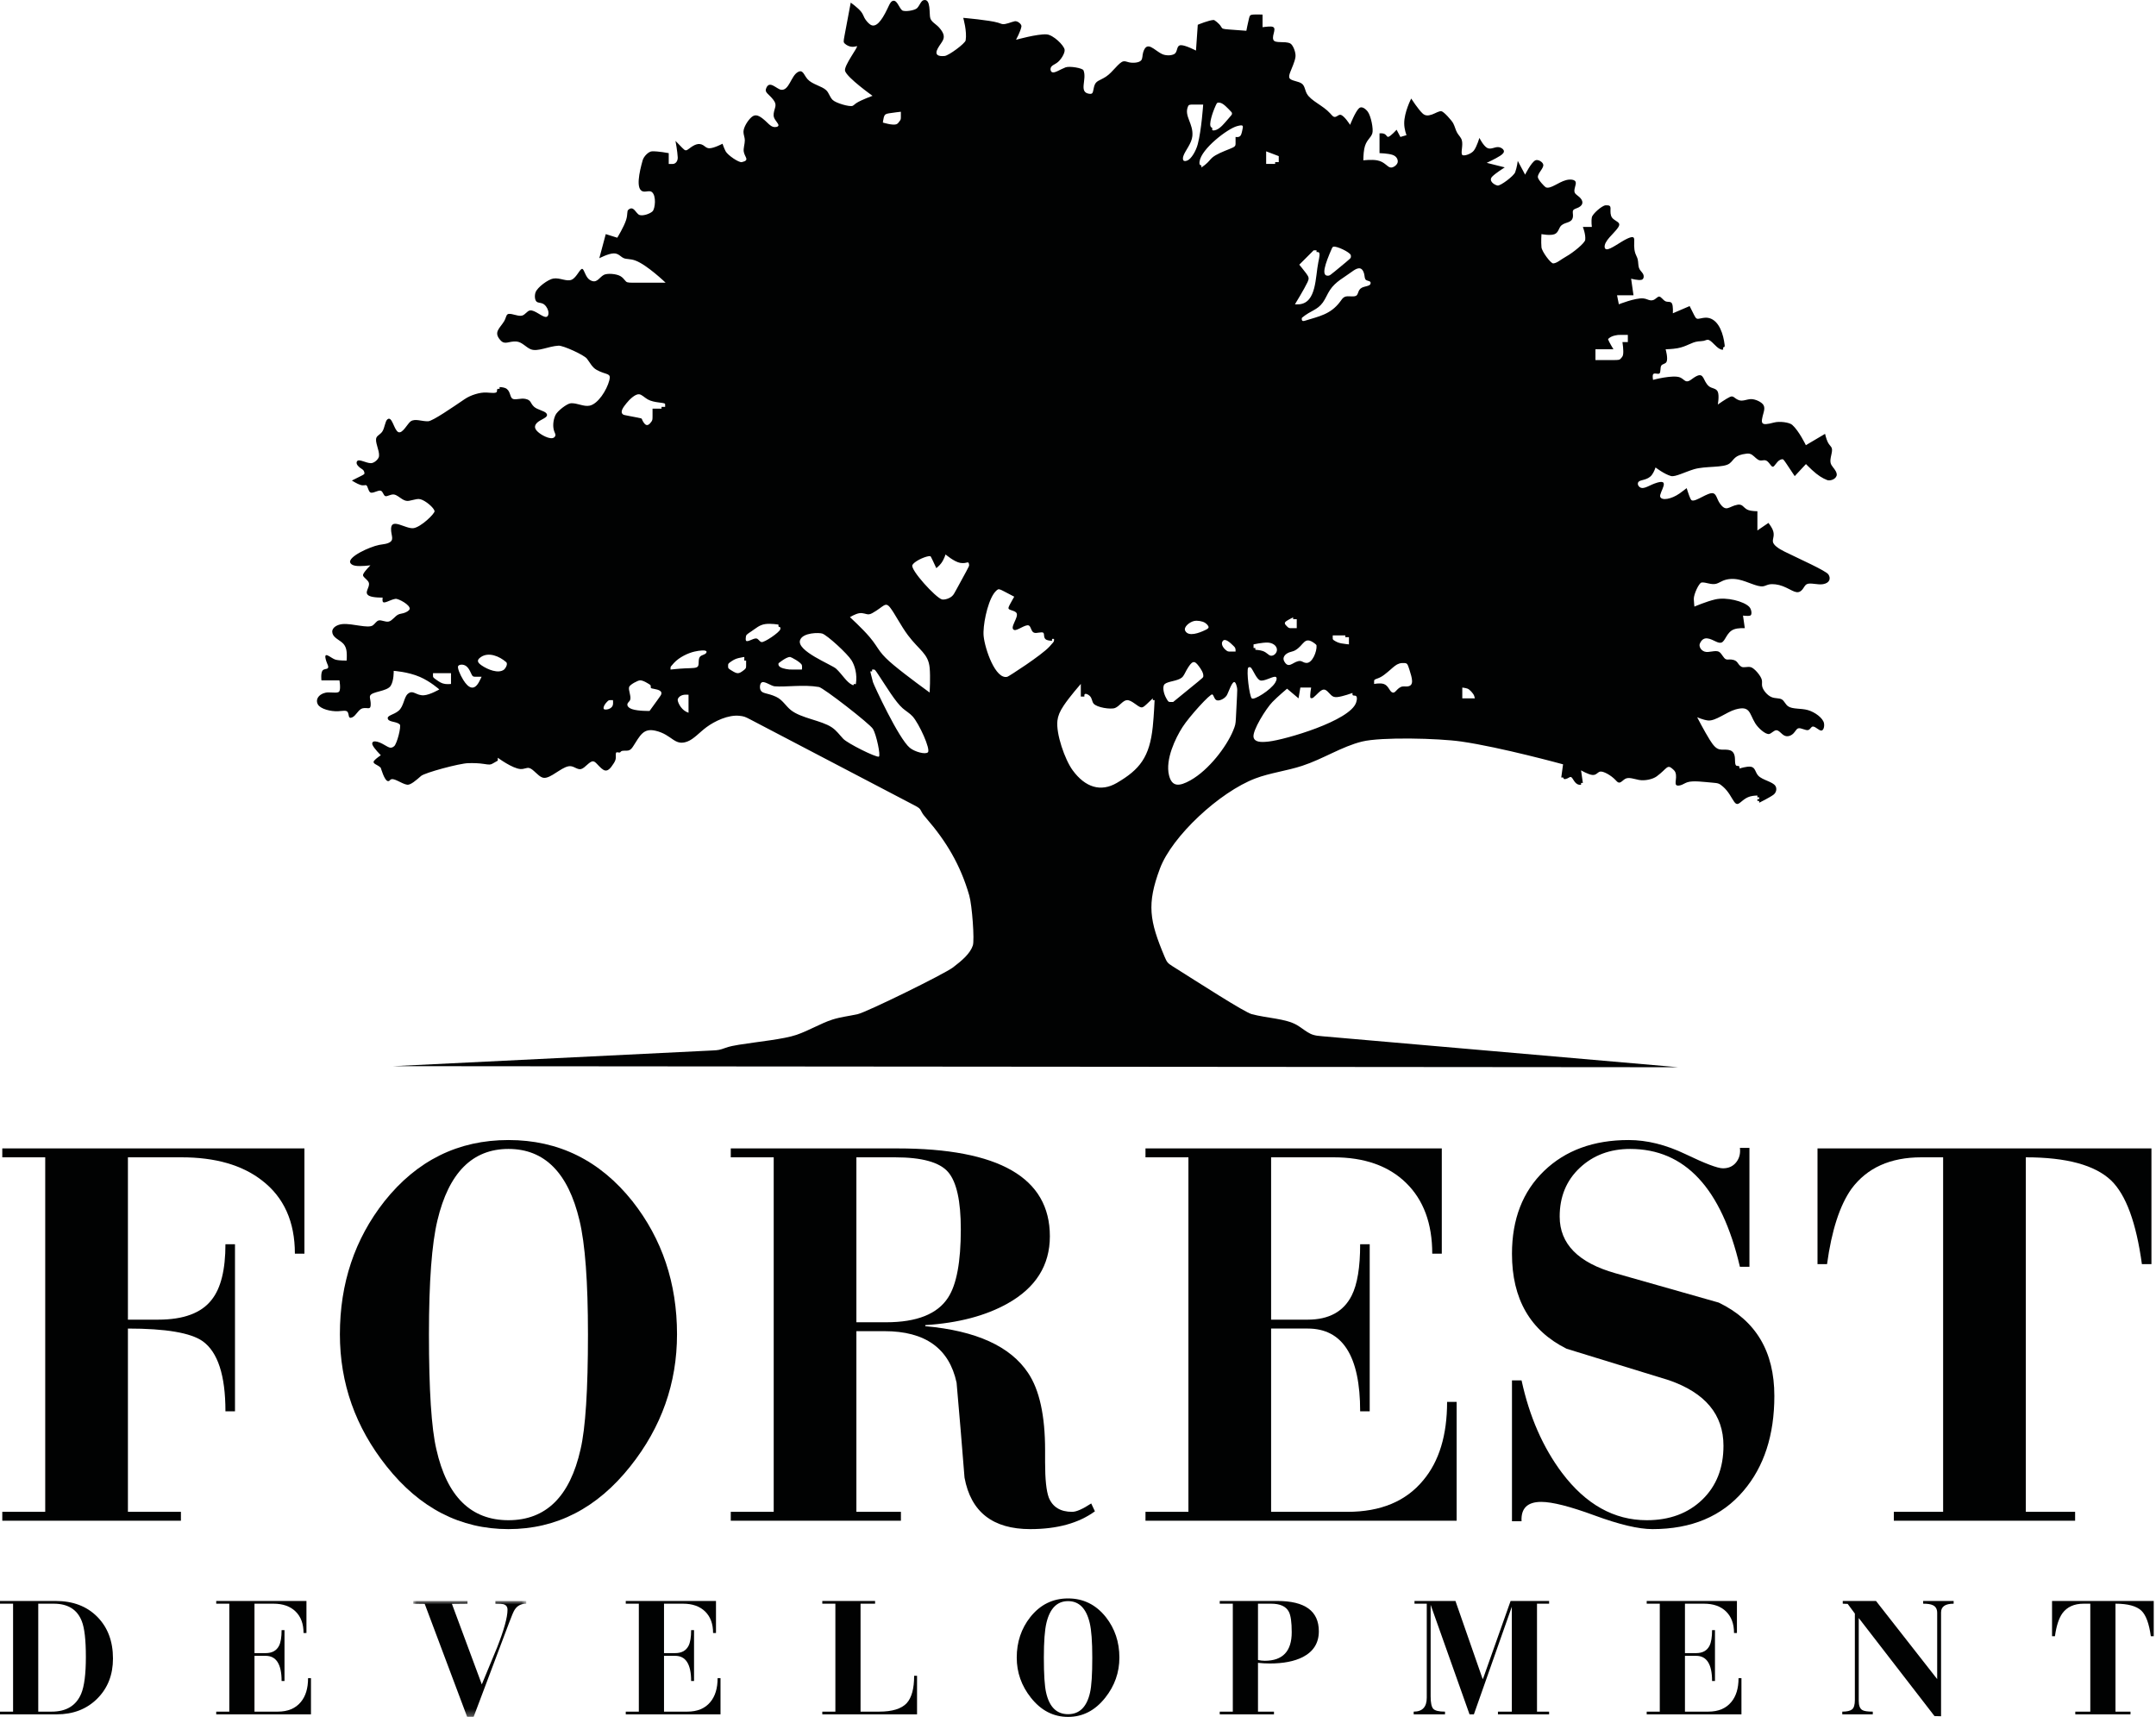
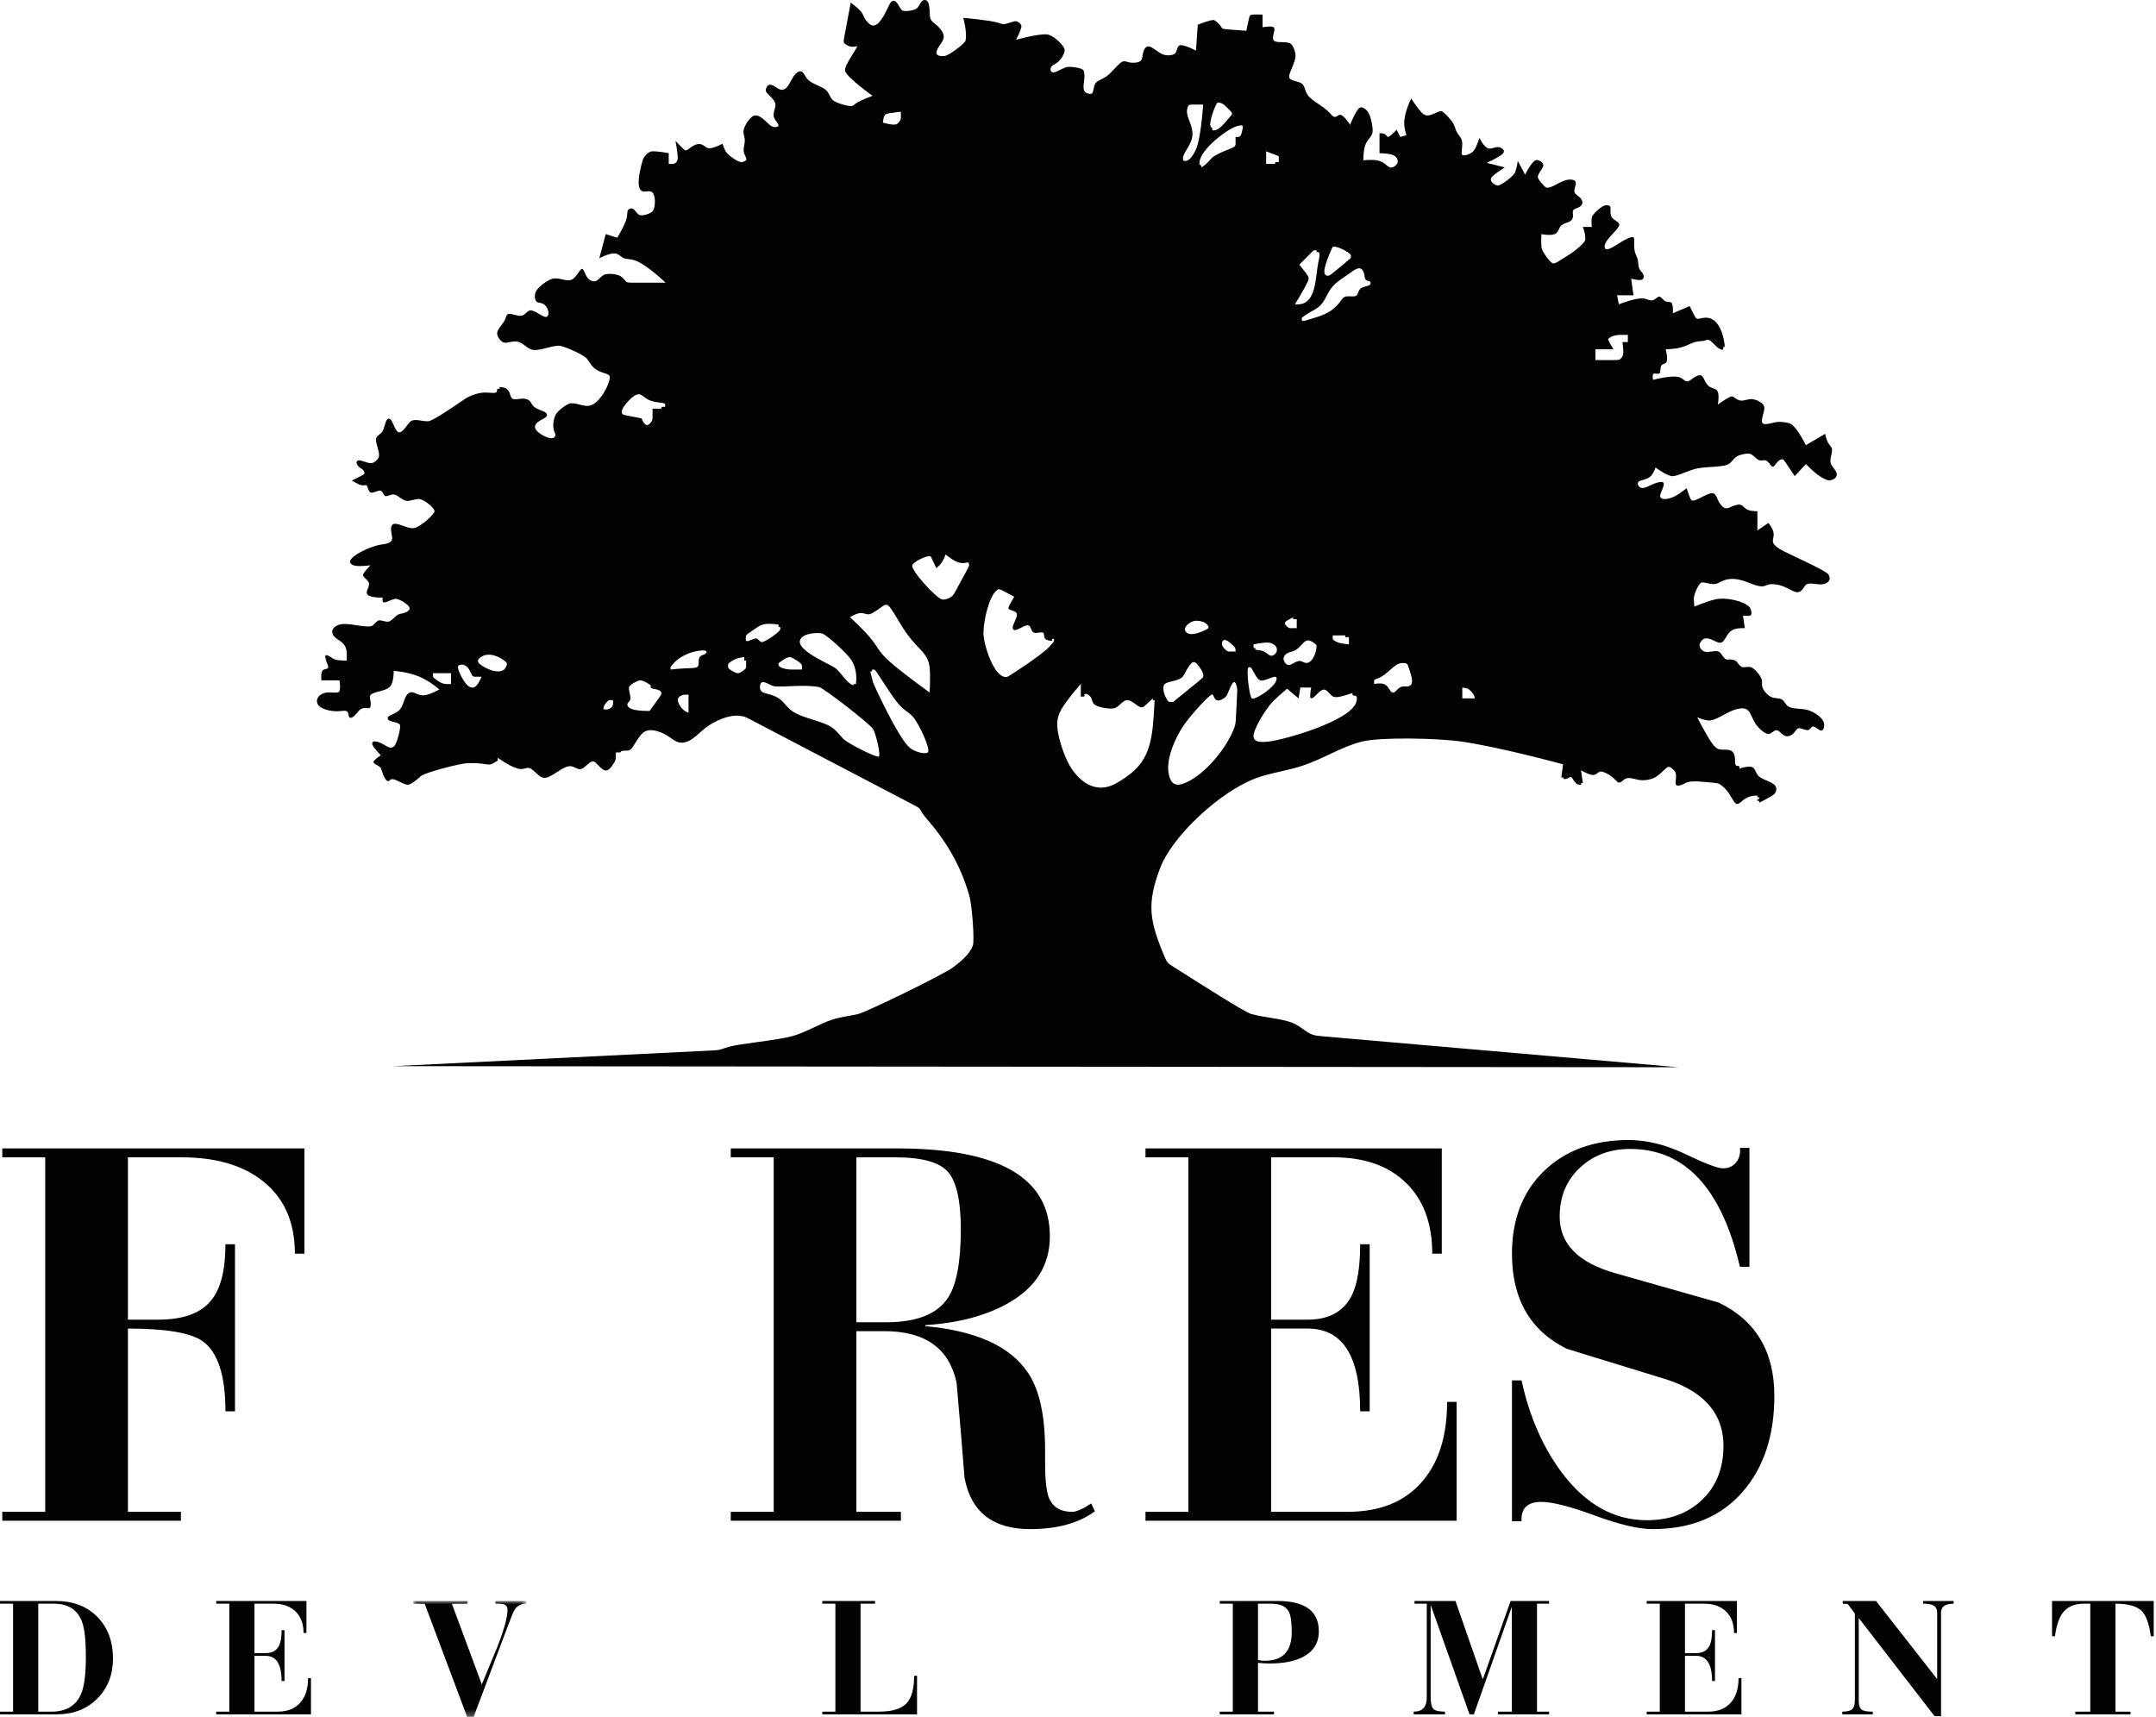
<svg xmlns="http://www.w3.org/2000/svg" xmlns:xlink="http://www.w3.org/1999/xlink" width="329px" height="262px" viewBox="0 0 329 262" version="1.1">
  <title>forest development logo vert black</title>
  <defs>
    <polygon id="path-1" points="0 -1.56086775e-14 17.241 -1.56086775e-14 17.241 17.69 0 17.69" />
  </defs>
  <g id="Page-1" stroke="none" stroke-width="1" fill="none" fill-rule="evenodd">
    <g id="forest-development-logo-vert-black">
      <path d="M93.096,106.845 L93.535,106.845 C93.535,106.845 93.579,107.228 93.535,107.504 C93.418,108.248 92.365,108.375 92.162,108.218 C92.025,108.112 92.105,107.646 92.603,107.129 C92.849,106.873 92.898,106.845 93.096,106.845 L93.096,106.845 Z M105.068,106.021 L105.068,108.767 C105.068,108.767 104.886,108.702 104.723,108.619 C103.816,108.162 103.357,107.017 103.42,106.735 C103.484,106.455 103.816,106.094 104.409,106.021 C104.706,105.985 105.068,106.021 105.068,106.021 L105.068,106.021 Z M225.064,106.57 L223.142,106.57 L223.142,104.923 C223.142,104.923 223.652,104.977 223.966,105.097 C224.246,105.204 224.815,105.796 224.954,106.179 C225.015,106.348 225.064,106.57 225.064,106.57 L225.064,106.57 Z M206.392,105.746 C206.392,105.746 206.369,105.92 206.392,106.021 C206.427,106.17 206.655,106.141 206.802,106.161 C207.14,106.206 207.097,106.752 206.941,107.213 C205.998,110.005 196.171,112.868 193.596,113.16 C192.415,113.294 191.455,113.271 191.289,112.501 C191.079,111.517 193.175,108.145 194.173,107.119 C195.013,106.256 196.403,105.095 196.403,105.095 L198.154,106.57 L198.429,104.923 L200.076,104.923 C200.076,104.923 199.874,106.056 199.953,106.442 C199.981,106.581 200.242,106.586 200.411,106.451 C200.917,106.05 201.505,105.248 202,105.228 C202.414,105.211 202.762,105.742 203.144,106.091 C203.353,106.281 203.572,106.418 204.065,106.373 C204.866,106.3 206.392,105.746 206.392,105.746 L206.392,105.746 Z M165.478,106.296 C165.478,106.296 165.451,106.125 165.478,106.021 C165.55,105.741 166.011,105.935 166.272,106.176 C166.676,106.548 166.605,107.03 166.877,107.368 C167.361,107.966 169.502,108.298 170.151,108.04 C170.828,107.774 171.329,106.892 171.958,106.845 C172.682,106.79 173.572,107.839 174.128,107.943 C174.365,107.988 174.541,107.861 175.006,107.431 C175.37,107.094 175.912,106.57 175.912,106.57 L175.912,106.845 L176.187,106.845 C176.187,106.845 176.097,109.102 175.912,110.876 C175.429,115.527 173.936,117.426 170.421,119.476 C167.974,120.903 165.608,120.161 163.693,117.554 C162.481,115.903 161.126,111.956 161.359,109.975 C161.445,109.247 161.713,108.579 162.32,107.669 C163.238,106.293 164.929,104.366 164.929,104.366 L164.929,106.296 L165.478,106.296 Z M188.768,106.185 L188.594,109.614 C188.549,110.502 188.506,110.693 188.164,111.516 C187.152,113.954 184.47,117.49 181.679,119.064 C179.942,120.043 178.822,120.106 178.384,118.29 C177.805,115.889 179.365,112.645 180.443,110.964 C181.503,109.312 184.7,105.807 184.998,105.969 C185.239,106.101 185.259,106.667 185.633,106.845 C185.998,107.018 186.792,106.688 187.171,106.158 C187.452,105.765 188.062,103.651 188.483,104.16 C188.59,104.29 188.698,104.6 188.746,104.839 C188.811,105.162 188.813,105.296 188.768,106.185 L188.768,106.185 Z M118.204,104.731 C119.888,104.875 122.626,104.43 124.964,104.836 C125.656,104.956 132.736,110.451 133.214,111.238 C133.731,112.092 134.424,115.359 134.109,115.462 C133.661,115.606 129.353,113.452 128.683,112.749 C128.103,112.141 127.667,111.483 126.923,110.989 C125.318,109.922 122.284,109.618 120.705,108.376 C119.874,107.721 119.446,106.807 118.426,106.331 C117.099,105.71 116.314,105.896 116.052,105.291 C115.879,104.891 115.968,104.187 116.326,104.099 C116.786,103.986 117.71,104.689 118.204,104.731 L118.204,104.731 Z M99.302,104.703 L99.302,104.868 C99.302,105.016 99.347,105.041 99.756,105.113 C100.544,105.253 101.064,105.452 100.905,105.943 C100.862,106.075 100.8,106.17 100.279,106.89 L99.12,108.492 C99.12,108.492 97.396,108.531 96.462,108.218 C95.866,108.017 95.575,107.638 95.816,107.266 C95.905,107.127 96.066,107.013 96.144,106.845 C96.384,106.328 95.837,105.298 96.006,104.829 C96.143,104.453 97.335,103.832 97.654,103.824 C98.048,103.815 98.432,104.037 98.78,104.238 C99.249,104.508 99.302,104.555 99.302,104.703 L99.302,104.703 Z M66.076,103.165 L66.076,102.726 L68.822,102.726 L68.822,104.374 C68.822,104.374 68.332,104.42 67.943,104.374 C67.392,104.308 67.049,104.055 66.659,103.787 C66.135,103.425 66.076,103.363 66.076,103.165 L66.076,103.165 Z M132.802,102.451 L133.076,102.451 L133.076,102.177 L133.369,102.177 C133.501,102.177 133.571,102.259 134.064,103 C135.224,104.741 136.651,107.132 137.744,108.081 C138.267,108.534 138.812,108.83 139.255,109.316 C140.246,110.406 142.061,114.379 141.589,114.808 C141.19,115.169 139.595,114.731 138.843,114.122 C137.131,112.734 133.322,104.488 133.214,104.099 C132.995,103.308 132.802,102.451 132.802,102.451 L132.802,102.451 Z M192.294,103.824 C192.846,104.03 194.11,103.248 194.585,103.275 C194.914,103.294 194.856,103.755 194.585,104.192 C193.884,105.322 191.338,106.902 191.015,106.57 C190.638,106.183 190.191,102.387 190.466,101.902 C190.54,101.77 190.792,101.77 190.905,101.902 C191.255,102.311 191.739,103.617 192.294,103.824 L192.294,103.824 Z M73.49,103.275 C73.49,103.275 73.271,103.752 73.078,104.099 C72.32,105.465 71.466,104.997 70.697,103.762 C70.188,102.943 69.752,101.871 69.92,101.628 C70.087,101.388 70.682,101.332 71.112,101.628 C71.443,101.854 71.676,102.289 71.853,102.684 C72.091,103.216 72.163,103.275 72.575,103.275 L73.49,103.275 Z M209.687,104.374 L209.687,103.934 C209.687,103.736 209.741,103.696 210.23,103.525 C210.592,103.399 210.919,103.204 211.23,102.97 C212.754,101.823 213.038,101.081 214.346,101.185 C214.723,101.215 214.794,101.313 215.064,102.164 C215.489,103.506 215.853,104.661 214.744,104.752 C214.44,104.778 214.077,104.685 213.76,104.835 C213.028,105.181 212.888,105.927 212.387,105.63 C212.015,105.409 211.852,104.604 211.153,104.374 C210.593,104.188 209.687,104.374 209.687,104.374 L209.687,104.374 Z M182.835,104.01 L179.026,107.119 L178.536,107.119 C178.315,107.119 178.26,107.066 177.983,106.58 C177.468,105.68 177.403,104.685 177.716,104.402 C178.214,103.951 179.686,103.944 180.339,103.402 C180.664,103.133 180.787,102.733 181.079,102.232 C181.905,100.809 182.237,100.719 182.914,101.628 C183.285,102.123 183.678,102.712 183.62,103.22 C183.603,103.369 183.525,103.448 182.835,104.01 L182.835,104.01 Z M122.367,102.177 L121.049,102.177 C120.456,102.177 120.345,102.168 119.936,102.09 C119.348,101.977 118.731,101.775 118.785,101.298 C118.796,101.199 118.854,101.15 119.354,100.804 C119.725,100.548 120.211,100.243 120.582,100.255 C120.701,100.259 122.269,101.076 122.367,101.518 C122.428,101.79 122.367,102.177 122.367,102.177 L122.367,102.177 Z M113.48,102.285 C112.715,102.876 112.515,102.872 111.593,102.297 C111.158,102.026 111.109,101.971 111.109,101.751 L111.109,101.505 C111.109,101.284 111.16,101.226 111.615,100.917 C111.954,100.688 112.236,100.535 112.726,100.415 C113.095,100.326 113.58,100.255 113.58,100.255 L113.58,100.804 L113.855,100.804 L113.855,101.599 C113.855,101.956 113.818,102.025 113.48,102.285 L113.48,102.285 Z M77.23,101.032 C77.577,101.333 77.081,102.055 76.922,102.177 C76.035,102.86 74.397,102.152 73.53,101.566 C72.899,101.139 72.634,100.762 73.399,100.255 C74.573,99.475 76.178,100.118 77.23,101.032 L77.23,101.032 Z M102.322,102.177 L102.322,101.884 C102.322,101.752 102.374,101.681 102.838,101.173 C103.655,100.279 105.027,99.646 105.98,99.431 C106.735,99.261 107.728,99.143 107.814,99.431 C107.841,99.523 107.777,99.656 107.656,99.752 C107.45,99.916 107.08,99.975 106.877,100.151 C106.488,100.49 106.707,101.261 106.534,101.628 C106.362,101.994 105.669,101.942 104.544,101.992 C103.593,102.033 102.322,102.177 102.322,102.177 L102.322,102.177 Z M191.564,99.156 L191.564,98.882 L191.289,98.882 L191.289,98.333 C191.289,98.333 192.598,98.036 193.431,98.058 C194.153,98.077 194.853,98.502 194.859,99.156 C194.865,99.652 194.376,100.128 193.916,100.058 C193.55,100.002 193.315,99.552 192.682,99.34 C192.226,99.187 191.564,99.156 191.564,99.156 L191.564,99.156 Z M200.9,98.514 C200.973,99.398 200.268,101.229 199.338,101.162 C198.769,101.121 198.68,100.751 198.076,100.901 C197.203,101.119 196.596,102.087 195.958,100.897 C195.67,100.362 196.043,99.818 196.738,99.551 C197.028,99.44 197.334,99.405 197.598,99.261 C199.018,98.489 198.977,96.957 200.626,98.195 C200.757,98.294 200.892,98.409 200.9,98.514 L200.9,98.514 Z M188.544,99.431 L187.749,99.431 C187.392,99.431 187.325,99.409 187.081,99.216 C186.551,98.794 186.266,98.166 186.621,97.783 C186.978,97.401 187.668,98.004 188.269,98.607 C188.408,98.747 188.524,98.865 188.544,99.156 C188.552,99.278 188.544,99.431 188.544,99.431 L188.544,99.431 Z M203.371,97.399 L203.371,96.96 L205.294,96.96 L205.294,97.234 L205.843,97.234 L205.843,98.333 C205.843,98.333 205.167,98.269 204.709,98.183 C204.311,98.108 204.078,98.017 203.795,97.857 C203.414,97.642 203.371,97.597 203.371,97.399 L203.371,97.399 Z M130.605,104.374 C130.594,104.441 130.408,104.361 130.33,104.374 C130.269,104.383 130.283,104.491 130.259,104.533 C130.234,104.579 130.144,104.549 130.056,104.511 C129.19,104.131 128.508,102.886 127.584,102.04 C126.911,101.421 121.488,99.332 122.093,97.674 C122.518,96.507 125.009,96.522 125.481,96.685 C126.265,96.956 129.321,99.754 129.952,100.779 C130.436,101.565 130.839,102.876 130.605,104.374 L130.605,104.374 Z M114.685,96.325 C115.357,95.887 115.864,95.354 116.819,95.228 C117.642,95.119 118.798,95.312 118.798,95.312 C118.798,95.312 118.77,95.498 118.798,95.587 C118.823,95.668 118.918,95.664 118.979,95.679 C119.099,95.71 119.111,95.864 119.072,96.026 C118.958,96.502 116.596,98.101 116.19,97.979 C115.83,97.871 115.736,97.425 115.348,97.427 C114.901,97.428 114.065,98.021 113.855,97.783 C113.757,97.671 113.797,97.375 113.82,97.172 C113.852,96.897 113.938,96.812 114.685,96.325 L114.685,96.325 Z M184.425,95.724 C184.418,95.912 184.109,96.057 183.83,96.188 C183.037,96.561 181.344,97.238 180.855,96.246 C180.582,95.691 181.506,94.917 182.228,94.763 C182.698,94.663 183.486,94.784 183.876,95.037 C184.144,95.212 184.433,95.504 184.425,95.724 L184.425,95.724 Z M196.462,95.655 C195.971,95.208 195.948,95.016 196.325,94.761 C196.665,94.53 197.33,94.214 197.33,94.214 L197.33,94.488 L197.88,94.488 L197.88,95.861 L197.085,95.861 C196.728,95.861 196.665,95.84 196.462,95.655 L196.462,95.655 Z M141.863,105.682 C141.863,105.682 138.37,103.16 136.371,101.49 C135.42,100.695 134.808,100.093 134.312,99.431 C133.841,98.801 133.474,98.117 132.688,97.194 C131.598,95.914 129.7,94.175 129.7,94.175 C129.7,94.175 130.487,93.693 131.086,93.583 C131.737,93.464 132.164,93.785 132.596,93.746 C132.762,93.731 132.929,93.662 133.105,93.565 C134.857,92.597 135.075,91.756 135.822,92.703 C136.544,93.618 137.461,95.489 138.568,96.96 C140.297,99.256 141.651,99.734 141.863,101.897 C141.999,103.28 141.863,105.682 141.863,105.682 L141.863,105.682 Z M154.769,91.056 C154.769,91.056 154.333,91.804 154.101,92.248 C153.874,92.683 153.842,92.828 153.945,92.934 C154.162,93.157 154.973,93.206 155.141,93.588 C155.44,94.265 153.978,95.856 154.769,96.136 C155.215,96.293 156.471,95.238 156.983,95.445 C157.346,95.593 157.332,96.38 157.789,96.548 C158.205,96.7 159.008,96.342 159.226,96.58 C159.411,96.782 159.174,97.412 159.712,97.646 C160.007,97.775 160.535,97.783 160.535,97.783 L160.535,97.509 C160.535,97.509 160.734,97.462 160.81,97.509 C160.889,97.557 160.838,97.704 160.827,97.802 C160.812,97.933 160.743,98.021 160.14,98.679 C158.924,100.006 153.935,103.22 153.725,103.275 C151.907,103.759 150.292,99.021 150.101,97.069 C149.951,95.536 150.622,92.149 151.611,90.644 C151.751,90.431 151.913,90.227 152.111,90.064 C152.378,89.844 152.487,89.861 153.194,90.232 L154.769,91.056 Z M147.431,87.229 L146.044,89.776 C145.618,90.557 145.558,90.659 145.449,90.797 C144.996,91.367 144.068,91.562 143.73,91.468 C142.782,91.205 138.874,86.927 139.228,86.225 C139.489,85.707 140.877,85.017 141.698,84.878 C141.774,84.865 141.845,84.857 141.919,84.865 C142.017,84.876 142.056,84.938 142.311,85.484 L142.877,86.698 C142.877,86.698 143.305,86.379 143.623,85.954 C144.055,85.379 144.289,84.61 144.289,84.61 C144.289,84.61 145.616,85.743 146.533,85.896 C147.615,86.078 147.787,85.455 147.882,86.187 C147.902,86.343 147.857,86.447 147.431,87.229 L147.431,87.229 Z M97.014,63.67 L96.097,63.496 C95.274,63.34 95.173,63.315 95.082,63.25 C94.527,62.855 95.172,62.071 95.595,61.537 C96.048,60.965 96.926,60.112 97.517,60.164 C97.947,60.203 98.338,60.667 98.848,60.953 C99.362,61.24 99.997,61.346 100.598,61.423 C101.408,61.526 101.498,61.556 101.498,61.72 L101.498,62.087 L100.949,62.087 L100.949,62.361 L99.576,62.361 L99.576,63.522 C99.576,64.044 99.557,64.129 99.385,64.371 C98.847,65.122 98.471,65.01 98.024,64.134 C97.992,64.072 97.963,64.011 97.949,63.944 C97.931,63.854 97.837,63.826 97.014,63.67 L97.014,63.67 Z M246.208,53.3 C246.208,53.3 245.483,52.119 245.384,51.762 C245.379,51.746 245.69,51.36 246.449,51.194 C246.825,51.112 246.918,51.103 247.379,51.103 L248.404,51.103 L248.404,52.201 L247.581,52.201 C247.581,52.201 247.798,53.557 247.668,54.154 C247.609,54.427 247.477,54.541 247.336,54.703 C247.146,54.923 247.026,54.947 246.136,54.947 L243.462,54.947 L243.462,53.3 L246.208,53.3 Z M198.703,48.467 C200.079,47.334 200.996,47.351 201.861,46.16 C202.28,45.584 202.547,44.854 202.96,44.238 C203.81,42.972 205.038,42.393 206.255,41.492 C206.955,40.974 207.791,40.464 208.155,41.753 C208.26,42.123 208.21,42.56 208.454,42.725 C208.749,42.926 209.263,42.838 209.138,43.305 C209.041,43.668 208.273,43.669 207.811,43.906 C207.636,43.997 207.505,44.12 207.413,44.272 C207.255,44.536 207.213,44.886 207.033,45.062 C206.671,45.416 205.749,45.065 205.206,45.299 C204.894,45.433 204.707,45.76 204.479,46.064 C203.032,47.993 201.215,48.285 199.253,48.906 C199.035,48.975 198.807,49.052 198.703,48.906 C198.622,48.791 198.619,48.537 198.703,48.467 L198.703,48.467 Z M200.9,38.472 C200.9,38.472 201.065,38.442 201.175,38.472 C201.504,38.563 201.322,39.293 201.175,40.009 C200.706,42.285 200.911,46.192 198.264,46.435 C197.959,46.463 197.605,46.435 197.605,46.435 C197.605,46.435 199.047,44.084 199.527,43.052 C199.781,42.507 199.757,42.314 199.344,41.748 C198.968,41.231 198.266,40.393 198.266,40.393 L200.461,38.197 L200.9,38.197 L200.9,38.472 Z M205.356,40.036 L203.694,41.411 C203.008,41.978 202.91,42.044 202.713,42.067 C201.542,42.2 202.203,40.281 203.234,37.923 C203.3,37.774 203.346,37.681 203.481,37.648 C203.985,37.524 205.946,38.464 206.117,38.911 C206.161,39.024 206.149,39.131 206.137,39.241 C206.12,39.389 206.042,39.469 205.356,40.036 L205.356,40.036 Z M193.212,23.095 L195.134,23.825 L195.134,24.742 L194.585,24.742 L194.585,25.017 L193.212,25.017 L193.212,23.095 Z M183.326,25.566 C183.326,25.566 183.358,25.38 183.326,25.291 C183.298,25.21 183.217,25.212 183.159,25.185 C183.016,25.117 183.018,24.866 183.052,24.632 C183.332,22.69 187.322,19.642 188.763,19.25 C189.781,18.974 189.732,19.171 189.571,19.881 C189.477,20.292 189.414,20.811 188.983,20.898 C188.798,20.935 188.544,20.898 188.544,20.898 L188.544,21.876 C188.544,22.315 188.452,22.401 187.625,22.734 C186.703,23.105 185.559,23.544 184.965,24.069 C184.626,24.368 184.465,24.694 183.864,25.171 C183.629,25.357 183.326,25.566 183.326,25.566 L183.326,25.566 Z M137.47,17.054 L137.47,17.848 C137.47,18.206 137.448,18.272 137.254,18.517 C137.111,18.697 137.008,18.899 136.739,18.976 C136.142,19.148 134.724,18.701 134.724,18.701 C134.724,18.701 134.781,18.194 134.872,17.878 C134.998,17.444 135.187,17.372 135.661,17.291 C136.304,17.181 137.47,17.054 137.47,17.054 L137.47,17.054 Z M182.136,15.955 L183.601,15.955 C183.601,15.955 183.346,19.839 182.777,21.996 C182.493,23.078 181.789,24.209 181.239,24.468 C180.968,24.596 180.699,24.631 180.58,24.468 C180.489,24.34 180.489,24.091 180.58,23.809 C180.842,22.997 181.851,21.902 181.953,20.761 C182.126,18.844 180.671,17.73 181.276,16.265 C181.392,15.986 181.478,15.955 182.136,15.955 L182.136,15.955 Z M187.994,17.273 L187.994,17.383 C187.994,17.482 187.929,17.567 187.339,18.237 C186.828,18.817 186.279,19.529 185.633,19.8 C185.328,19.928 185,19.957 184.974,19.8 C184.961,19.721 185.022,19.596 184.974,19.525 C184.944,19.48 184.869,19.457 184.815,19.41 C184.369,19.029 185.138,16.981 185.301,16.594 C185.649,15.772 185.704,15.679 185.853,15.662 C186.392,15.6 186.834,15.99 187.443,16.606 C187.939,17.107 187.994,17.174 187.994,17.273 L187.994,17.273 Z M129.82,0.398 L128.866,5.466 C128.701,6.341 128.705,6.459 128.903,6.647 C129.05,6.786 129.233,6.902 129.406,6.981 C130.098,7.301 130.631,7.05 130.753,7.045 C131.087,7.034 128.711,10.054 128.957,10.831 C129.292,11.884 133.143,14.62 133.143,14.62 C133.143,14.62 131.423,15.253 130.726,15.7 C130.424,15.893 130.314,16.052 130.118,16.144 C129.668,16.355 127.523,15.724 127.052,15.242 C126.587,14.765 126.515,14.18 126.07,13.759 C125.411,13.136 123.933,12.874 123.238,12.091 C122.632,11.408 122.54,10.538 121.725,11.013 C120.706,11.606 120.409,13.845 119.211,13.7 C118.492,13.614 117.348,12.084 116.875,13.594 C116.707,14.135 117.352,14.38 118.003,15.222 C118.638,16.044 118.211,16.344 118.066,17.296 C118.033,17.511 118.042,17.72 118.112,17.921 C118.285,18.421 118.829,18.87 118.79,19.139 C118.757,19.367 118.305,19.466 117.924,19.337 C117.516,19.198 117.188,18.798 116.772,18.423 C115.798,17.547 115.251,17.383 114.679,17.877 C114.129,18.352 113.458,19.411 113.45,20.11 C113.444,20.551 113.652,20.928 113.658,21.406 C113.665,21.956 113.406,22.64 113.498,23.156 C113.653,24.029 114.467,24.451 113.196,24.742 C112.757,24.843 111.036,23.683 110.724,23.075 C110.46,22.562 110.255,21.932 110.255,21.932 C110.255,21.932 108.979,22.611 108.28,22.624 C107.808,22.633 107.6,22.338 107.296,22.156 C106.661,21.773 106.004,22.025 105.19,22.659 C104.685,23.051 104.577,23.041 104.112,22.563 L103.078,21.498 C103.078,21.498 103.381,23.12 103.42,24.012 C103.445,24.547 103.134,24.984 102.706,25.017 C102.427,25.038 102.047,25.017 102.047,25.017 L102.047,23.369 C102.047,23.369 100.41,23.051 99.483,23.095 C98.985,23.118 98.244,23.836 98.066,24.468 C97.568,26.234 96.946,28.959 98.152,29.221 C98.563,29.311 99.126,29.043 99.459,29.294 C100.196,29.852 99.969,31.871 99.576,32.248 C99.162,32.646 98.059,33.002 97.563,32.797 C97.022,32.572 96.693,31.295 95.872,32.022 C95.635,32.231 95.819,32.698 95.541,33.571 C95.205,34.626 94.194,36.275 94.194,36.275 L92.437,35.726 L91.453,39.409 C91.453,39.409 92.818,38.687 93.651,38.668 C94.383,38.652 94.704,39.179 95.154,39.383 C95.6,39.587 96.173,39.471 96.953,39.757 C98.727,40.408 101.57,43.14 101.57,43.14 L96.627,43.14 C95.737,43.14 95.611,43.103 95.36,42.772 C95.173,42.527 94.961,42.313 94.686,42.146 C94.07,41.771 92.639,41.665 92.12,41.958 C91.392,42.368 91.056,43.377 89.991,42.707 C89.338,42.296 89.159,41.106 88.858,41.034 C88.513,40.951 88.008,42.33 87.246,42.679 C86.484,43.029 85.463,42.344 84.437,42.505 C83.647,42.63 82.011,43.832 81.728,44.601 C81.559,45.058 81.586,45.753 81.868,46.02 C82.094,46.234 82.483,46.176 82.821,46.332 C83.215,46.513 83.537,46.987 83.65,47.423 C83.768,47.879 83.658,48.294 83.375,48.357 C82.819,48.481 81.595,47.234 80.859,47.376 C80.417,47.461 80.151,48.045 79.643,48.167 C78.972,48.327 77.88,47.684 77.457,47.963 C77.212,48.125 77.192,48.596 76.941,49.004 C76.245,50.136 75.255,50.692 76.373,51.927 C77.07,52.696 77.631,52.023 78.821,52.118 C79.657,52.184 80.266,53.007 80.992,53.3 C82.045,53.724 83.668,52.84 85.229,52.75 C85.934,52.71 89.105,54.156 89.554,54.723 C90.046,55.345 90.348,56.066 91.064,56.457 C92.557,57.274 93.286,56.856 92.986,58.023 C92.591,59.56 91.252,61.631 89.987,61.902 C89.065,62.1 88.083,61.474 87.11,61.537 C86.523,61.575 85.032,62.73 84.748,63.366 C84.404,64.138 84.319,65.088 84.565,65.794 C84.661,66.069 84.808,66.306 84.748,66.48 C84.436,67.387 82.813,66.492 82.277,66.068 C81.755,65.655 81.358,65.171 81.893,64.573 C82.441,63.96 83.869,63.722 83.375,63.075 C83.078,62.686 81.99,62.534 81.486,62.063 C80.878,61.498 81.099,61.058 80.155,60.867 C79.443,60.723 78.55,61.109 78.162,60.816 C77.768,60.518 77.899,59.514 77.06,59.203 C76.725,59.079 76.236,59.066 76.236,59.066 L76.236,59.341 C76.236,59.341 76.061,59.318 75.961,59.341 C75.817,59.374 75.858,59.604 75.829,59.743 C75.76,60.081 74.929,59.933 74.218,59.9 C73.234,59.854 71.84,60.277 70.919,60.9 C69.097,62.135 66.032,64.253 65.346,64.283 C64.366,64.327 63.381,63.837 62.688,64.283 C62.209,64.591 61.409,66.27 60.766,65.931 C60.096,65.578 59.826,63.365 59.101,64.009 C58.773,64.301 58.703,65.273 58.364,65.816 C58.09,66.255 57.641,66.414 57.469,66.728 C57.113,67.376 57.936,68.686 57.838,69.61 C57.788,70.086 57.072,70.698 56.585,70.681 C55.841,70.655 54.89,70.055 54.543,70.324 C54.388,70.446 54.354,70.742 54.543,70.983 C55.089,71.679 55.514,71.507 55.615,72.178 C55.639,72.339 55.577,72.389 54.994,72.68 L53.695,73.33 C53.695,73.33 54.483,73.836 54.995,73.997 C55.501,74.155 55.736,73.975 55.891,74.052 C56.14,74.175 56.182,74.959 56.515,75.143 C56.914,75.363 57.729,74.721 58.137,74.896 C58.44,75.025 58.518,75.605 58.798,75.706 C59.091,75.812 59.605,75.392 60.119,75.463 C60.555,75.523 60.991,75.939 61.427,76.197 C62.206,76.659 62.493,76.364 63.566,76.172 C63.805,76.129 63.986,76.138 64.191,76.196 C64.954,76.409 66.206,77.466 66.314,77.989 C66.39,78.355 64.202,80.476 63.073,80.599 C61.89,80.728 59.745,79.002 59.678,80.645 C59.63,81.785 60.344,82.473 59.144,82.907 C58.792,83.035 58.356,83.055 57.875,83.15 C56.382,83.442 53.072,84.976 53.445,85.866 C53.531,86.069 53.764,86.259 54.234,86.336 C55.035,86.467 56.523,86.269 56.523,86.269 C56.523,86.269 55.678,87.118 55.459,87.552 C55.367,87.736 55.387,87.845 55.463,87.961 C55.645,88.235 56.147,88.543 56.273,88.903 C56.528,89.632 55.427,90.441 56.328,90.919 C56.909,91.227 58.388,91.193 58.388,91.193 C58.388,91.193 58.344,91.544 58.388,91.742 C58.507,92.286 59.507,91.498 60.362,91.382 C60.794,91.324 62.689,92.344 62.506,92.951 C62.432,93.201 61.981,93.449 61.583,93.564 C61.298,93.646 61.038,93.66 60.804,93.766 C60.272,94.005 59.868,94.716 59.331,94.845 C58.827,94.966 58.207,94.575 57.786,94.682 C57.439,94.769 57.226,95.192 56.898,95.427 C56.163,95.953 53.832,95.113 52.282,95.233 C51.535,95.291 50.68,95.719 50.699,96.41 C50.72,97.168 51.534,97.533 52.074,97.945 C52.51,98.277 52.815,98.704 52.896,99.486 C52.954,100.052 52.896,100.804 52.896,100.804 C52.896,100.804 51.876,100.835 51.208,100.667 C50.525,100.495 49.209,99.07 49.786,100.886 C49.937,101.361 50.221,101.758 50.02,101.97 C49.856,102.143 49.409,102.045 49.199,102.353 C48.927,102.75 49.051,103.824 49.051,103.824 L51.797,103.824 C51.797,103.824 52.012,105.002 51.797,105.472 C51.638,105.821 50.831,105.658 50.112,105.661 C48.965,105.667 48.002,106.553 48.502,107.487 C48.876,108.184 50.472,108.595 51.605,108.534 C52.231,108.501 52.835,108.346 53.039,108.64 C53.319,109.044 53.064,109.774 53.769,109.461 C54.317,109.218 54.709,108.258 55.296,108.098 C56.125,107.872 56.633,108.526 56.566,107.273 C56.543,106.836 56.387,106.451 56.465,106.202 C56.69,105.492 59.058,105.547 59.623,104.648 C60.127,103.849 60.078,102.374 60.078,102.374 C60.078,102.374 62.244,102.506 64.07,103.297 C65.687,103.995 67.038,105.209 67.038,105.209 C67.038,105.209 65.637,106.025 64.71,106.098 C63.497,106.194 63.05,105.185 62.232,105.884 C61.632,106.397 61.63,107.78 60.829,108.462 C60.052,109.124 58.921,109.165 59.211,109.756 C59.432,110.203 60.535,110.095 61,110.548 C61.272,110.813 60.579,113.515 60.147,113.873 C59.554,114.363 59.278,113.983 58.305,113.477 C57.834,113.232 57.311,113.072 57.015,113.16 C56.828,113.216 56.749,113.423 56.832,113.641 C57.043,114.2 58.113,115.247 58.113,115.247 C58.113,115.247 57.351,115.757 57.102,116.073 C56.719,116.559 57.592,116.644 58.096,117.157 C58.129,117.19 58.652,119.161 59.211,119.201 C59.401,119.215 59.455,119.104 59.562,119.003 C60.033,118.561 61.27,119.63 62.144,119.751 C62.65,119.82 63.539,119.041 64.256,118.41 C64.817,117.917 70.113,116.483 71.475,116.456 C72.288,116.439 73.051,116.454 73.829,116.576 C74.71,116.715 74.847,116.708 75.193,116.51 L75.961,116.071 L75.961,115.632 C75.961,115.632 78.186,117.284 79.434,117.357 C79.993,117.389 80.358,117.105 80.754,117.198 C81.375,117.345 82.077,118.423 82.771,118.652 C82.988,118.724 83.203,118.713 83.43,118.652 C84.567,118.349 86.054,116.802 87.104,116.922 C87.672,116.986 88.155,117.491 88.672,117.358 C89.293,117.2 89.962,116.128 90.515,116.181 C90.706,116.199 90.882,116.352 91.072,116.551 C92.153,117.69 92.596,118.192 93.672,116.456 C93.828,116.205 93.948,115.969 93.971,115.658 C93.996,115.314 93.902,114.878 94.084,114.808 C94.217,114.757 94.495,114.899 94.634,114.808 C94.681,114.777 94.712,114.718 94.758,114.676 C94.972,114.472 95.505,114.611 95.877,114.528 C96.206,114.455 96.41,114.208 96.597,113.92 C97.689,112.244 98.147,111.073 100.037,111.513 C102.593,112.108 102.898,113.902 104.887,113.16 C105.869,112.794 106.747,111.753 107.814,110.964 C109.053,110.047 111.14,109.042 112.851,109.234 C113.513,109.308 113.674,109.362 114.462,109.774 L139.477,122.862 C140.266,123.275 140.38,123.375 140.623,123.868 C140.803,124.234 141.074,124.549 141.337,124.852 C144.394,128.374 146.562,131.986 147.904,136.638 C148.344,138.162 148.726,143.472 148.453,144.283 C148.041,145.509 146.841,146.551 145.433,147.622 C144.074,148.655 132.248,154.457 130.88,154.761 C129.53,155.061 128.282,155.189 127.035,155.585 C125.265,156.147 123.496,157.248 121.543,157.919 C119.594,158.588 115.778,158.948 112.757,159.429 C112.049,159.542 111.343,159.675 110.67,159.917 C109.829,160.219 109.638,160.258 108.749,160.301 L60.035,162.697 L256.093,162.861 L201.885,158.142 C200.999,158.065 200.852,158.043 200.422,157.925 C200.103,157.838 199.805,157.677 199.527,157.507 C198.929,157.138 198.431,156.725 197.88,156.408 C196.166,155.425 193.379,155.385 191.015,154.761 C189.885,154.462 182.927,149.965 178.946,147.461 C178.193,146.988 178.071,146.844 177.725,146.023 C175.409,140.522 174.96,137.993 177.011,132.519 C178.852,127.606 186.106,120.863 191.564,118.79 C193.785,117.946 196.342,117.639 198.703,116.867 C201.905,115.821 204.747,113.922 207.853,113.16 C210.773,112.445 219.486,112.653 223.005,113.16 C228.988,114.024 238.519,116.637 238.519,116.637 L238.244,118.652 C238.244,118.652 238.435,118.624 238.519,118.652 C238.602,118.68 238.578,118.78 238.612,118.834 C238.655,118.902 238.807,118.898 238.941,118.87 C239.309,118.79 239.534,118.514 239.725,118.573 C240.039,118.669 240.257,119.669 240.99,119.751 C241.12,119.765 241.265,119.751 241.265,119.751 L241.265,119.476 L241.54,119.476 L241.265,117.554 C241.265,117.554 242.355,118.195 242.984,118.258 C243.588,118.32 243.767,117.849 244.161,117.751 C244.636,117.634 245.834,118.305 246.516,119.022 C246.78,119.3 246.914,119.468 247.169,119.414 C247.455,119.352 247.711,119.004 248.021,118.842 C248.565,118.557 249.353,118.877 250.102,119.019 C250.964,119.18 252.188,118.933 252.816,118.469 C254.439,117.273 254.38,116.554 255.291,117.39 C255.426,117.513 255.566,117.648 255.641,117.822 C256.086,118.856 255.077,120.164 256.433,119.832 C256.76,119.752 257.063,119.523 257.442,119.387 C258.328,119.069 260.034,119.337 261.326,119.436 C262.214,119.504 262.373,119.564 262.916,120.036 C263.32,120.385 263.649,120.794 263.946,121.254 C264.54,122.179 264.78,122.816 265.223,122.668 C265.626,122.534 266.142,121.793 267.077,121.535 C267.568,121.4 268.175,121.398 268.175,121.398 L268.175,121.673 L268.449,121.673 L268.449,121.947 L268.175,121.947 L268.175,122.222 L268.449,122.222 L268.449,122.497 C268.449,122.497 270.104,121.681 270.646,121.261 C271.066,120.936 271.182,120.337 270.921,119.932 C270.501,119.278 268.937,119.048 268.303,118.364 C267.839,117.865 267.873,117.122 267.186,117.005 C266.584,116.901 265.429,117.279 265.429,117.279 C265.429,117.279 265.453,117.105 265.429,117.005 C265.394,116.855 265.162,116.897 265.02,116.865 C264.654,116.782 264.828,115.913 264.697,115.338 C264.406,114.054 263.149,114.522 262.398,114.354 C261.835,114.228 261.424,113.728 260.889,112.873 C260.078,111.573 258.982,109.453 258.982,109.453 C258.982,109.453 259.865,109.851 260.617,109.942 C261.768,110.083 263.448,108.654 264.834,108.263 C267.083,107.63 266.913,108.844 267.84,110.367 C268.304,111.129 269.437,112.12 269.969,112.008 C270.307,111.937 270.693,111.456 271.048,111.435 C271.451,111.412 271.814,111.985 272.245,112.225 C272.684,112.468 273.233,112.35 273.667,111.925 C273.968,111.629 274.114,111.233 274.405,111.145 C274.82,111.019 275.529,111.518 275.935,111.404 C276.219,111.323 276.355,110.946 276.578,110.879 C276.952,110.765 277.568,111.523 277.95,111.484 C278.272,111.452 278.429,110.858 278.335,110.36 C278.189,109.587 276.973,108.668 275.863,108.355 C274.825,108.062 273.52,108.249 272.852,107.774 C272.449,107.488 272.278,106.962 271.918,106.74 C271.531,106.502 270.926,106.613 270.363,106.392 C269.692,106.128 269.029,105.326 268.903,104.733 C268.833,104.406 268.918,104.14 268.861,103.8 C268.754,103.168 267.701,101.935 267.157,101.807 C266.613,101.678 266.057,101.955 265.702,101.727 C265.076,101.326 265.251,100.761 264.188,100.642 C263.887,100.608 263.623,100.689 263.411,100.618 C262.982,100.477 262.767,99.72 262.318,99.469 C261.739,99.146 260.772,99.664 260.102,99.431 C259.498,99.221 259.231,98.587 259.388,98.223 C259.964,96.883 261.012,97.515 261.899,97.926 C262.183,98.057 262.462,98.132 262.683,98.058 C263.301,97.851 263.456,96.479 264.584,96.045 C265.249,95.79 266.253,95.861 266.253,95.861 L265.978,93.939 C265.978,93.939 266.705,94.052 267.077,93.939 C267.397,93.842 267.298,92.981 266.922,92.596 C266.097,91.751 263.452,91.079 261.749,91.468 C260.409,91.774 258.564,92.566 258.564,92.566 C258.564,92.566 258.487,91.949 258.47,91.417 C258.447,90.69 259.268,88.94 259.655,88.891 C260.302,88.809 261.129,89.294 261.903,89.08 C262.235,88.988 262.557,88.767 262.935,88.611 C263.597,88.337 264.427,88.26 265.316,88.443 C266.66,88.72 268.136,89.592 269.033,89.473 C269.347,89.431 269.59,89.269 269.936,89.193 C270.501,89.069 271.339,89.175 272.063,89.457 C273.565,90.043 274.247,90.887 275.04,89.958 C275.277,89.68 275.407,89.298 275.721,89.143 C276.267,88.875 277.368,89.289 278.196,89.144 C279.274,88.956 279.382,88.203 279.006,87.656 C278.609,87.078 274.567,85.288 272.298,84.166 C271.355,83.701 270.62,83.172 270.542,82.673 C270.466,82.186 270.904,81.647 270.458,80.724 C270.253,80.301 269.862,79.796 269.862,79.796 L268.175,80.946 L268.175,78.013 C268.175,78.013 267.319,78.023 266.793,77.834 C266.249,77.638 266.06,77.23 265.721,77.076 C265.548,76.998 265.336,76.986 265.129,77.024 C263.811,77.263 263.425,78.231 262.43,76.797 C261.997,76.172 261.919,75.371 261.403,75.267 C260.617,75.108 258.811,76.577 258.196,76.365 C258.097,76.331 258.029,76.253 257.936,76.054 C257.723,75.595 257.379,74.489 257.379,74.489 C257.379,74.489 256.776,74.967 256.299,75.302 C255.047,76.181 253.577,76.431 253.347,75.816 C253.109,75.178 255.213,72.77 252.477,73.787 C251.442,74.171 250.602,74.873 250.052,74.169 C249.895,73.968 249.881,73.679 250.052,73.51 C250.385,73.179 251.42,73.299 252.058,72.488 C252.403,72.048 252.631,71.334 252.631,71.334 C252.631,71.334 253.979,72.376 255.003,72.646 C255.617,72.807 257.132,72.025 258.475,71.614 C260.232,71.078 263.037,71.429 263.933,70.719 C264.668,70.136 264.619,69.449 266.527,69.226 C266.839,69.19 267.095,69.229 267.357,69.403 C267.799,69.697 268.122,70.192 268.587,70.263 C268.854,70.305 269.14,70.192 269.38,70.239 C269.913,70.341 270.223,71.218 270.523,71.225 C270.802,71.232 271.072,70.477 271.61,70.19 C271.716,70.133 271.832,70.094 271.951,70.077 C272.111,70.052 272.184,70.132 272.678,70.872 L273.868,72.658 L275.585,70.817 C275.585,70.817 276.069,71.312 276.499,71.71 C277.431,72.572 278.113,72.981 278.811,73.255 C279.195,73.406 280.026,73.223 280.257,72.614 C280.33,72.422 280.259,72.155 280.142,71.924 C279.9,71.446 279.467,71.122 279.35,70.657 C279.173,69.956 279.717,68.933 279.522,68.376 C279.425,68.099 279.144,67.937 278.915,67.475 C278.68,67 278.5,66.205 278.5,66.205 L275.571,67.936 C275.571,67.936 274.521,65.744 273.485,64.832 C273.044,64.444 271.557,64.253 270.715,64.477 C268.633,65.03 268.64,64.692 269.124,62.948 C269.249,62.5 269.285,62.155 269.119,61.842 C268.861,61.355 267.827,60.866 267.14,60.906 C266.512,60.942 265.921,61.268 265.365,61.071 C264.61,60.801 264.561,60.316 263.988,60.568 C263.423,60.817 262.134,61.733 262.134,61.733 C262.134,61.733 262.381,60.401 262.134,59.796 C261.898,59.218 261.212,59.305 260.777,58.941 C259.844,58.161 260.076,56.776 258.839,57.419 C258.197,57.752 257.792,58.285 257.326,58.182 C257.023,58.115 256.808,57.782 256.398,57.606 C255.314,57.142 252.249,57.968 252.249,57.968 C252.249,57.968 252.139,57.383 252.249,57.144 C252.394,56.829 252.975,57.143 253.207,57.004 C253.469,56.848 253.301,56.1 253.514,55.783 C253.693,55.518 254.138,55.553 254.308,55.222 C254.573,54.706 254.171,53.3 254.171,53.3 C254.171,53.3 255.184,53.282 255.97,53.141 C257.397,52.887 258.077,52.227 259.124,52.099 C259.419,52.063 259.742,52.069 259.998,52.01 C260.238,51.954 260.418,51.842 260.604,51.85 C261.168,51.873 261.794,52.994 262.546,53.3 C262.735,53.377 262.932,53.402 262.958,53.3 C262.977,53.226 262.906,53.085 262.958,53.025 C262.994,52.983 263.091,52.98 263.139,52.932 C263.201,52.872 263.187,52.741 263.172,52.612 C262.997,51.094 262.378,48.962 260.824,48.54 C260.399,48.425 259.933,48.492 259.499,48.591 C258.916,48.724 258.817,48.672 258.513,48.063 L257.834,46.709 L255.269,47.808 C255.269,47.808 255.353,46.701 255.13,46.3 C254.937,45.954 254.516,46.135 254.164,45.982 C253.788,45.819 253.491,45.277 253.197,45.259 C252.937,45.243 252.68,45.636 252.315,45.776 C252.174,45.83 252.019,45.847 251.876,45.834 C251.515,45.8 251.237,45.573 250.736,45.534 C249.53,45.44 247.031,46.435 247.031,46.435 L246.757,45.062 L249.268,45.062 L248.905,42.526 C248.905,42.526 249.991,42.823 250.494,42.699 C250.848,42.612 250.926,42.112 250.69,41.74 C250.513,41.461 250.22,41.239 250.096,40.863 C249.971,40.488 250.015,39.959 249.898,39.53 C249.814,39.222 249.648,38.967 249.552,38.679 C248.992,37.008 250.063,35.636 248.358,36.397 C247.313,36.864 245.747,38.126 245.145,38.042 C244.811,37.996 244.772,37.538 245.028,37.031 C245.538,36.022 247.216,34.819 247.088,34.189 C247.001,33.756 246.058,33.595 245.851,32.941 C245.532,31.936 246.217,31.249 244.999,31.332 C244.457,31.37 243.011,32.637 242.913,33.161 C242.793,33.803 242.913,34.627 242.913,34.627 L241.54,34.627 C241.54,34.627 241.998,35.765 241.9,36.602 C241.842,37.09 240.088,38.532 239,39.141 C238.126,39.63 237.615,40.149 237.028,40.197 C236.643,40.229 235.286,38.381 235.224,37.741 C235.141,36.863 235.224,35.726 235.224,35.726 C235.224,35.726 236.582,36 237.239,35.726 C237.852,35.47 237.858,34.737 238.277,34.384 C238.929,33.833 239.89,34.071 240.027,33.067 C240.074,32.719 239.926,32.324 240.061,32.095 C240.192,31.872 240.596,31.808 240.917,31.637 C241.676,31.231 241.612,30.614 240.996,30.06 C240.733,29.822 240.42,29.657 240.304,29.41 C240.083,28.94 240.577,28.172 240.441,27.763 C240.323,27.405 239.643,27.312 238.975,27.488 C237.79,27.801 236.618,28.89 235.883,28.586 C235.734,28.525 234.715,27.454 234.675,27.049 C234.616,26.441 235.593,25.688 235.499,25.127 C235.428,24.705 234.675,24.276 234.29,24.468 C233.645,24.79 232.729,26.654 232.729,26.654 L231.609,24.554 C231.609,24.554 231.49,25.53 231.212,26.286 C231.002,26.857 228.964,28.393 228.524,28.312 C228,28.215 227.108,27.593 227.694,26.964 C228.176,26.447 229.622,25.539 229.622,25.539 L226.871,24.851 C226.871,24.851 228.197,24.239 228.908,23.781 C229.353,23.496 229.59,23.23 229.458,22.93 C229.359,22.705 229.041,22.508 228.737,22.459 C228.088,22.353 227.5,22.918 226.893,22.545 C226.329,22.198 225.749,21.04 225.749,21.04 C225.749,21.04 225.385,22.323 224.919,22.961 C224.518,23.509 223.373,23.866 223.142,23.644 C222.852,23.364 223.308,22.146 223.063,21.37 C222.928,20.944 222.582,20.651 222.358,20.259 C222.111,19.831 222.01,19.284 221.747,18.798 C221.513,18.367 220.329,17.034 219.959,16.975 C219.589,16.916 219.064,17.281 218.532,17.47 C217.893,17.696 217.478,17.668 217.101,17.328 C216.449,16.74 215.347,15.04 215.347,15.04 C215.347,15.04 214.268,17.126 214.278,18.832 C214.284,19.788 214.63,20.623 214.63,20.623 L213.696,20.898 L213.119,19.8 C213.119,19.8 212.247,20.759 211.883,20.873 C211.56,20.974 211.633,20.412 210.923,20.349 C210.743,20.333 210.511,20.349 210.511,20.349 L210.511,23.369 C210.511,23.369 211.838,23.4 212.526,23.644 C213.21,23.885 213.386,24.499 213.257,24.852 C213.124,25.214 212.642,25.569 212.268,25.566 C211.689,25.56 211.371,24.69 210.148,24.468 C209.308,24.314 208.04,24.468 208.04,24.468 C208.04,24.468 208.045,23.436 208.181,22.717 C208.44,21.35 209.172,21.117 209.412,20.349 C209.615,19.704 209.196,17.691 208.726,17.054 C208.411,16.625 207.803,16.145 207.397,16.504 C206.815,17.02 206.021,19.053 206.021,19.053 C206.021,19.053 205.133,17.635 204.574,17.523 C204.28,17.464 204.077,17.766 203.797,17.831 C203.478,17.904 203.318,17.673 202.978,17.297 C201.872,16.073 200.035,15.399 199.422,14.297 C199.128,13.769 199.115,13.144 198.703,12.798 C198.186,12.363 197.037,12.371 196.781,11.93 C196.656,11.712 196.748,11.384 196.877,11.034 C197.145,10.306 197.57,9.483 197.686,8.687 C197.781,8.03 197.306,6.82 196.873,6.619 C196.031,6.229 194.548,6.674 194.31,6.07 C194.012,5.315 195.084,4.076 193.912,4.047 C193.47,4.036 192.662,4.148 192.662,4.148 L192.662,2.226 C192.662,2.226 191.687,2.183 191.196,2.226 C190.781,2.261 190.713,2.358 190.603,2.775 C190.442,3.389 190.191,4.697 190.191,4.697 L187.514,4.497 C186.627,4.43 186.512,4.392 186.366,4.122 C186.043,3.522 185.27,3.05 185.248,3.05 C184.555,3.033 182.777,3.78 182.777,3.78 L182.503,7.718 C182.503,7.718 180.906,6.883 180.212,6.894 C179.544,6.904 179.719,7.702 179.343,8.127 C179.03,8.479 178.005,8.552 177.373,8.267 C176.138,7.708 175.034,6.08 174.448,7.975 C174.293,8.473 174.39,8.951 174.116,9.235 C173.782,9.583 172.897,9.642 172.303,9.516 C171.945,9.44 171.692,9.297 171.409,9.365 C170.706,9.535 169.816,11.009 168.771,11.696 C167.768,12.356 167.198,12.264 166.952,13.233 C166.744,14.052 166.847,14.408 166.192,14.308 C164.561,14.058 165.895,12.128 165.341,10.738 C165.198,10.38 163.202,10.048 162.595,10.281 C161.758,10.601 160.927,11.212 160.535,11.013 C160.294,10.89 160.22,10.461 160.434,10.175 C160.597,9.958 160.929,9.824 161.238,9.621 C161.872,9.205 162.531,8.108 162.459,7.587 C162.367,6.916 160.714,5.311 159.712,5.246 C158.294,5.155 155.043,6.07 155.043,6.07 C155.043,6.07 155.737,4.794 155.867,4.055 C155.933,3.686 155.258,3.153 154.841,3.243 C154.248,3.372 153.498,3.752 152.972,3.676 C152.773,3.648 152.606,3.553 152.298,3.461 C150.964,3.065 146.987,2.724 146.987,2.724 C146.987,2.724 147.589,4.804 147.355,6.163 C147.274,6.634 144.789,8.479 144.153,8.541 C143.182,8.636 142.566,8.402 143.096,7.403 C143.706,6.255 144.716,5.777 143.297,4.192 C142.83,3.672 142.175,3.388 141.966,2.801 C141.757,2.211 142.105,-0.297 140.93,0.029 C140.548,0.135 140.357,0.787 139.964,1.225 C139.618,1.608 137.984,1.848 137.648,1.565 C137.174,1.164 136.833,-0.229 136.121,0.188 C135.833,0.357 135.638,0.87 135.384,1.401 C134.523,3.199 133.638,4.327 132.791,3.742 C132.487,3.532 132.126,3.117 131.919,2.739 C131.747,2.423 131.68,2.135 131.399,1.782 C130.921,1.182 129.82,0.398 129.82,0.398 L129.82,0.398 Z" id="Fill-1" fill="#010202" />
      <path d="M46.455,191.311 L44.999,191.311 C44.999,186.436 43.327,182.713 39.984,180.142 C36.964,177.786 32.866,176.607 27.689,176.607 L19.52,176.607 L19.52,201.38 L24.13,201.38 C28.013,201.38 30.736,200.367 32.3,198.343 C33.702,196.585 34.402,193.761 34.402,189.873 L35.859,189.873 L35.859,215.364 L34.402,215.364 C34.402,209.895 33.243,206.33 30.925,204.669 C29.091,203.381 25.289,202.738 19.52,202.738 L19.52,230.707 L27.608,230.707 L27.608,232.065 L0.349,232.065 L0.349,230.707 L6.901,230.707 L6.901,176.607 L0.349,176.607 L0.349,175.249 L46.455,175.249 L46.455,191.311 Z" id="Fill-3" fill="#010202" />
-       <path d="M89.722,203.617 C89.722,195.603 89.291,189.807 88.428,186.228 C86.703,178.962 83.09,175.329 77.589,175.329 C72.089,175.329 68.476,178.962 66.751,186.228 C65.888,189.807 65.456,195.603 65.456,203.617 C65.456,212.112 65.834,217.962 66.589,221.167 C68.207,228.379 71.874,231.985 77.589,231.985 C83.305,231.985 86.972,228.379 88.59,221.167 C89.345,217.962 89.722,212.112 89.722,203.617 M103.311,203.617 C103.311,211.076 100.939,217.788 96.193,223.755 C91.125,230.148 84.923,233.344 77.589,233.344 C70.256,233.344 64.054,230.148 58.985,223.755 C54.24,217.788 51.867,211.076 51.867,203.617 C51.867,195.839 54.132,189.073 58.662,183.32 C63.623,177.087 69.932,173.97 77.589,173.97 C85.247,173.97 91.556,177.087 96.517,183.32 C101.047,189.073 103.311,195.839 103.311,203.617" id="Fill-5" fill="#010202" />
      <path d="M146.618,187.59 C146.618,183.261 145.971,180.348 144.676,178.852 C143.383,177.356 140.686,176.608 136.588,176.608 L130.683,176.608 L130.683,201.779 L135.213,201.779 C139.904,201.779 143.059,200.523 144.676,198.011 C145.971,196.034 146.618,192.56 146.618,187.59 L146.618,187.59 Z M167.082,230.627 C164.602,232.438 161.312,233.344 157.214,233.344 C151.498,233.344 148.154,230.726 147.184,225.491 C146.807,220.684 146.402,215.85 145.971,210.99 C144.838,205.755 141.172,203.137 134.97,203.137 L130.683,203.137 L130.683,230.707 L137.478,230.707 L137.478,232.065 L111.513,232.065 L111.513,230.707 L118.065,230.707 L118.065,176.608 L111.513,176.608 L111.513,175.249 L136.912,175.249 C152.442,175.249 160.207,179.716 160.207,188.652 C160.207,193.092 158.05,196.516 153.736,198.925 C150.392,200.798 146.214,201.895 141.198,202.215 L141.198,202.376 C148.963,203.072 154.194,205.453 156.89,209.519 C158.616,212.087 159.479,216.02 159.479,221.316 L159.479,223.163 C159.479,225.731 159.667,227.523 160.045,228.539 C160.638,229.984 161.825,230.707 163.604,230.707 C164.251,230.707 165.222,230.281 166.516,229.428 L167.082,230.627 Z" id="Fill-7" fill="#010202" />
      <path d="M222.279,232.065 L174.798,232.065 L174.798,230.707 L181.35,230.707 L181.35,176.607 L174.798,176.607 L174.798,175.249 L220.014,175.249 L220.014,191.311 L218.558,191.311 C218.558,186.705 217.224,183.102 214.554,180.504 C211.885,177.906 208.204,176.607 203.513,176.607 L193.968,176.607 L193.968,201.38 L199.55,201.38 C202.785,201.38 205.023,200.155 206.263,197.704 C207.126,195.999 207.557,193.389 207.557,189.873 L209.013,189.873 L209.013,215.364 L207.557,215.364 C207.557,206.947 204.888,202.738 199.55,202.738 L193.968,202.738 L193.968,230.707 L205.616,230.707 C210.685,230.707 214.541,229.101 217.183,225.89 C219.61,222.999 220.823,219.011 220.823,213.926 L222.279,213.926 L222.279,232.065 Z" id="Fill-9" fill="#010202" />
      <path d="M270.762,213.019 C270.762,218.993 269.192,223.821 266.052,227.503 C262.749,231.397 258.12,233.344 252.164,233.344 C250.052,233.344 247.114,232.651 243.351,231.266 C239.589,229.881 236.868,229.189 235.189,229.189 C233.078,229.189 232.076,230.174 232.185,232.145 L230.723,232.145 L230.723,210.649 L232.186,210.649 C233.379,216.157 235.438,220.863 238.364,224.766 C241.996,229.579 246.305,231.985 251.291,231.985 C254.759,231.985 257.577,230.945 259.745,228.865 C261.913,226.784 262.997,224.036 262.997,220.622 C262.997,215.875 260.22,212.54 254.665,210.619 C249.489,209.019 244.285,207.419 239.054,205.818 C233.5,203.045 230.723,198.217 230.723,191.335 C230.723,186.053 232.354,181.839 235.616,178.691 C238.879,175.544 243.179,173.97 248.518,173.97 C251.322,173.97 254.221,174.69 257.214,176.128 C260.206,177.566 262.107,178.286 262.916,178.286 C263.778,178.286 264.453,177.979 264.938,177.367 C265.423,176.754 265.612,176.021 265.504,175.169 L266.96,175.169 L266.96,193.308 L265.504,193.308 C262.7,181.322 257.119,175.329 248.761,175.329 C245.687,175.329 243.125,176.289 241.076,178.209 C239.027,180.13 238.003,182.61 238.003,185.651 C238.003,189.812 240.834,192.693 246.496,194.294 C251.727,195.787 256.984,197.281 262.269,198.775 C267.931,201.495 270.762,206.243 270.762,213.019" id="Fill-11" fill="#010202" />
-       <path d="M328.304,192.909 L326.848,192.909 C325.986,186.592 324.422,182.336 322.157,180.141 C319.677,177.785 315.335,176.607 309.134,176.607 L309.134,230.707 L316.657,230.707 L316.657,232.065 L288.993,232.065 L288.993,230.707 L296.516,230.707 L296.516,176.607 L293.199,176.607 C288.454,176.607 284.895,178.214 282.522,181.426 C280.743,183.942 279.502,187.77 278.802,192.909 L277.346,192.909 L277.346,175.249 L328.304,175.249 L328.304,192.909 Z" id="Fill-13" fill="#010202" />
      <path d="M13.103,252.851 C13.103,250.264 12.898,248.45 12.487,247.409 C11.798,245.619 10.369,244.724 8.201,244.724 L5.837,244.724 L5.837,261.197 L7.881,261.197 C10.114,261.197 11.617,260.286 12.388,258.464 C12.865,257.325 13.103,255.454 13.103,252.851 M17.24,253.094 C17.24,255.576 16.44,257.616 14.839,259.214 C13.239,260.812 11.174,261.611 8.645,261.611 L0,261.611 L0,261.197 L1.995,261.197 L1.995,244.724 L0,244.724 L0,244.31 L8.497,244.31 C11.141,244.31 13.259,245.118 14.852,246.732 C16.444,248.346 17.24,250.467 17.24,253.094" id="Fill-15" fill="#010202" />
      <path d="M47.453,261.611 L32.996,261.611 L32.996,261.197 L34.991,261.197 L34.991,244.724 L32.996,244.724 L32.996,244.31 L46.764,244.31 L46.764,249.201 L46.32,249.201 C46.32,247.799 45.914,246.702 45.101,245.911 C44.289,245.119 43.168,244.724 41.739,244.724 L38.833,244.724 L38.833,252.267 L40.533,252.267 C41.518,252.267 42.199,251.894 42.577,251.148 C42.839,250.629 42.971,249.834 42.971,248.763 L43.414,248.763 L43.414,256.525 L42.971,256.525 C42.971,253.962 42.158,252.68 40.533,252.68 L38.833,252.68 L38.833,261.197 L42.38,261.197 C43.923,261.197 45.097,260.708 45.902,259.73 C46.641,258.85 47.01,257.636 47.01,256.087 L47.453,256.087 L47.453,261.611 Z" id="Fill-17" fill="#010202" />
      <g id="Group-21" transform="translate(63.061, 244.31)">
        <mask id="mask-2" fill="white">
          <use xlink:href="#path-1" />
        </mask>
        <g id="Clip-20" />
        <path d="M17.241,0.414 C16.469,0.414 15.886,0.714 15.492,1.315 C15.328,1.543 15.041,2.209 14.63,3.313 L9.212,17.69 L8.227,17.69 L1.749,0.438 L0,0.414 L0,-1.56086775e-14 L8.276,-1.56086775e-14 L8.276,0.414 L5.9,0.438 L10.462,12.728 C11.235,10.842 12.016,8.957 12.805,7.071 C13.857,4.389 14.384,2.478 14.384,1.34 C14.384,0.885 14.171,0.6 13.744,0.487 C13.563,0.438 13.161,0.414 12.537,0.414 L12.537,-1.56086775e-14 L17.241,-1.56086775e-14 L17.241,0.414 Z" id="Fill-19" fill="#010202" mask="url(#mask-2)" />
      </g>
-       <path d="M109.948,261.611 L95.49,261.611 L95.49,261.197 L97.485,261.197 L97.485,244.724 L95.49,244.724 L95.49,244.31 L109.258,244.31 L109.258,249.201 L108.815,249.201 C108.815,247.799 108.408,246.702 107.596,245.911 C106.783,245.119 105.662,244.724 104.234,244.724 L101.327,244.724 L101.327,252.267 L103.027,252.267 C104.012,252.267 104.693,251.894 105.071,251.148 C105.334,250.629 105.465,249.834 105.465,248.763 L105.909,248.763 L105.909,256.525 L105.465,256.525 C105.465,253.962 104.653,252.68 103.027,252.68 L101.327,252.68 L101.327,261.197 L104.874,261.197 C106.418,261.197 107.592,260.708 108.396,259.73 C109.135,258.85 109.505,257.636 109.505,256.087 L109.948,256.087 L109.948,261.611 Z" id="Fill-22" fill="#010202" />
      <path d="M139.939,261.611 L125.481,261.611 L125.481,261.197 L127.476,261.197 L127.476,244.724 L125.481,244.724 L125.481,244.31 L133.536,244.31 L133.536,244.724 L131.318,244.724 L131.318,261.197 L134.151,261.197 C136.154,261.197 137.558,260.765 138.363,259.902 C139.118,259.071 139.496,257.677 139.496,255.722 L139.939,255.722 L139.939,261.611 Z" id="Fill-24" fill="#010202" />
-       <path d="M166.679,252.948 C166.679,250.508 166.548,248.743 166.285,247.653 C165.76,245.441 164.659,244.334 162.985,244.334 C161.31,244.334 160.21,245.441 159.684,247.653 C159.422,248.743 159.29,250.508 159.29,252.948 C159.29,255.535 159.405,257.316 159.635,258.292 C160.127,260.488 161.244,261.586 162.985,261.586 C164.725,261.586 165.841,260.488 166.334,258.292 C166.564,257.316 166.679,255.535 166.679,252.948 M170.816,252.948 C170.816,255.219 170.094,257.263 168.649,259.08 C167.106,261.027 165.218,262 162.985,262 C160.752,262 158.863,261.027 157.32,259.08 C155.875,257.263 155.152,255.219 155.152,252.948 C155.152,250.58 155.842,248.52 157.221,246.768 C158.732,244.87 160.653,243.921 162.985,243.921 C165.316,243.921 167.237,244.87 168.748,246.768 C170.127,248.52 170.816,250.58 170.816,252.948" id="Fill-26" fill="#010202" />
      <path d="M197.113,249.08 C197.113,247.546 196.966,246.502 196.67,245.948 C196.243,245.132 195.34,244.724 193.96,244.724 L191.966,244.724 L191.966,253.313 C192.311,253.394 192.656,253.435 193,253.435 C195.742,253.435 197.113,251.983 197.113,249.08 M201.251,248.933 C201.251,250.718 200.43,252.032 198.788,252.875 C197.508,253.524 195.833,253.849 193.764,253.849 C193.172,253.849 192.573,253.816 191.966,253.751 L191.966,261.197 L194.404,261.197 L194.404,261.611 L186.129,261.611 L186.129,261.197 L188.124,261.197 L188.124,244.724 L186.129,244.724 L186.129,244.31 L194.922,244.31 C199.141,244.31 201.251,245.851 201.251,248.933" id="Fill-28" fill="#010202" />
      <path d="M236.39,261.611 L228.582,261.611 L228.582,261.197 L230.7,261.197 L230.7,245.186 L224.912,261.611 L224.247,261.611 L218.312,244.894 L218.312,244.894 L218.312,258.858 C218.312,259.832 218.443,260.466 218.706,260.758 C218.969,261.051 219.568,261.197 220.504,261.197 L220.504,261.611 L215.726,261.611 L215.726,261.197 C217.055,261.197 217.72,260.489 217.72,259.074 L217.72,244.724 L215.849,244.724 L215.849,244.31 L222.098,244.31 L226.237,256.186 L226.302,256.188 L230.514,244.31 L236.39,244.31 L236.39,244.724 L234.542,244.724 L234.542,261.197 L236.39,261.197 L236.39,261.611 Z" id="Fill-30" fill="#010202" />
      <path d="M265.741,261.611 L251.283,261.611 L251.283,261.197 L253.278,261.197 L253.278,244.724 L251.283,244.724 L251.283,244.31 L265.051,244.31 L265.051,249.201 L264.608,249.201 C264.608,247.799 264.201,246.702 263.388,245.911 C262.576,245.119 261.455,244.724 260.026,244.724 L257.12,244.724 L257.12,252.267 L258.82,252.267 C259.805,252.267 260.486,251.894 260.864,251.148 C261.126,250.629 261.258,249.834 261.258,248.763 L261.701,248.763 L261.701,256.525 L261.258,256.525 C261.258,253.962 260.445,252.68 258.82,252.68 L257.12,252.68 L257.12,261.197 L260.667,261.197 C262.21,261.197 263.385,260.708 264.189,259.73 C264.928,258.85 265.297,257.636 265.297,256.087 L265.741,256.087 L265.741,261.611 Z" id="Fill-32" fill="#010202" />
      <path d="M298.121,244.724 C296.84,244.724 296.2,245.17 296.2,246.064 L296.2,261.902 L295.2,261.876 L283.664,246.943 L283.639,246.95 L283.639,259.538 C283.639,260.27 283.819,260.741 284.18,260.953 C284.443,261.115 284.977,261.197 285.781,261.197 L285.781,261.611 L281.126,261.611 L281.126,261.197 C281.832,261.197 282.329,261.084 282.616,260.856 C282.904,260.629 283.047,260.151 283.047,259.421 L283.047,246.234 L281.953,244.757 L281.2,244.724 L281.2,244.31 L286.274,244.31 L295.609,256.233 L295.609,246.138 C295.609,245.537 295.379,245.139 294.919,244.943 C294.623,244.797 294.139,244.724 293.466,244.724 L293.466,244.31 L298.121,244.31 L298.121,244.724 Z" id="Fill-34" fill="#010202" />
      <path d="M328.654,249.688 L328.21,249.688 C327.947,247.764 327.471,246.469 326.782,245.8 C326.026,245.083 324.704,244.724 322.816,244.724 L322.816,261.197 L325.107,261.197 L325.107,261.611 L316.684,261.611 L316.684,261.197 L318.974,261.197 L318.974,244.724 L317.964,244.724 C316.519,244.724 315.436,245.213 314.713,246.191 C314.171,246.957 313.794,248.123 313.58,249.688 L313.137,249.688 L313.137,244.31 L328.654,244.31 L328.654,249.688 Z" id="Fill-36" fill="#010202" />
    </g>
  </g>
</svg>